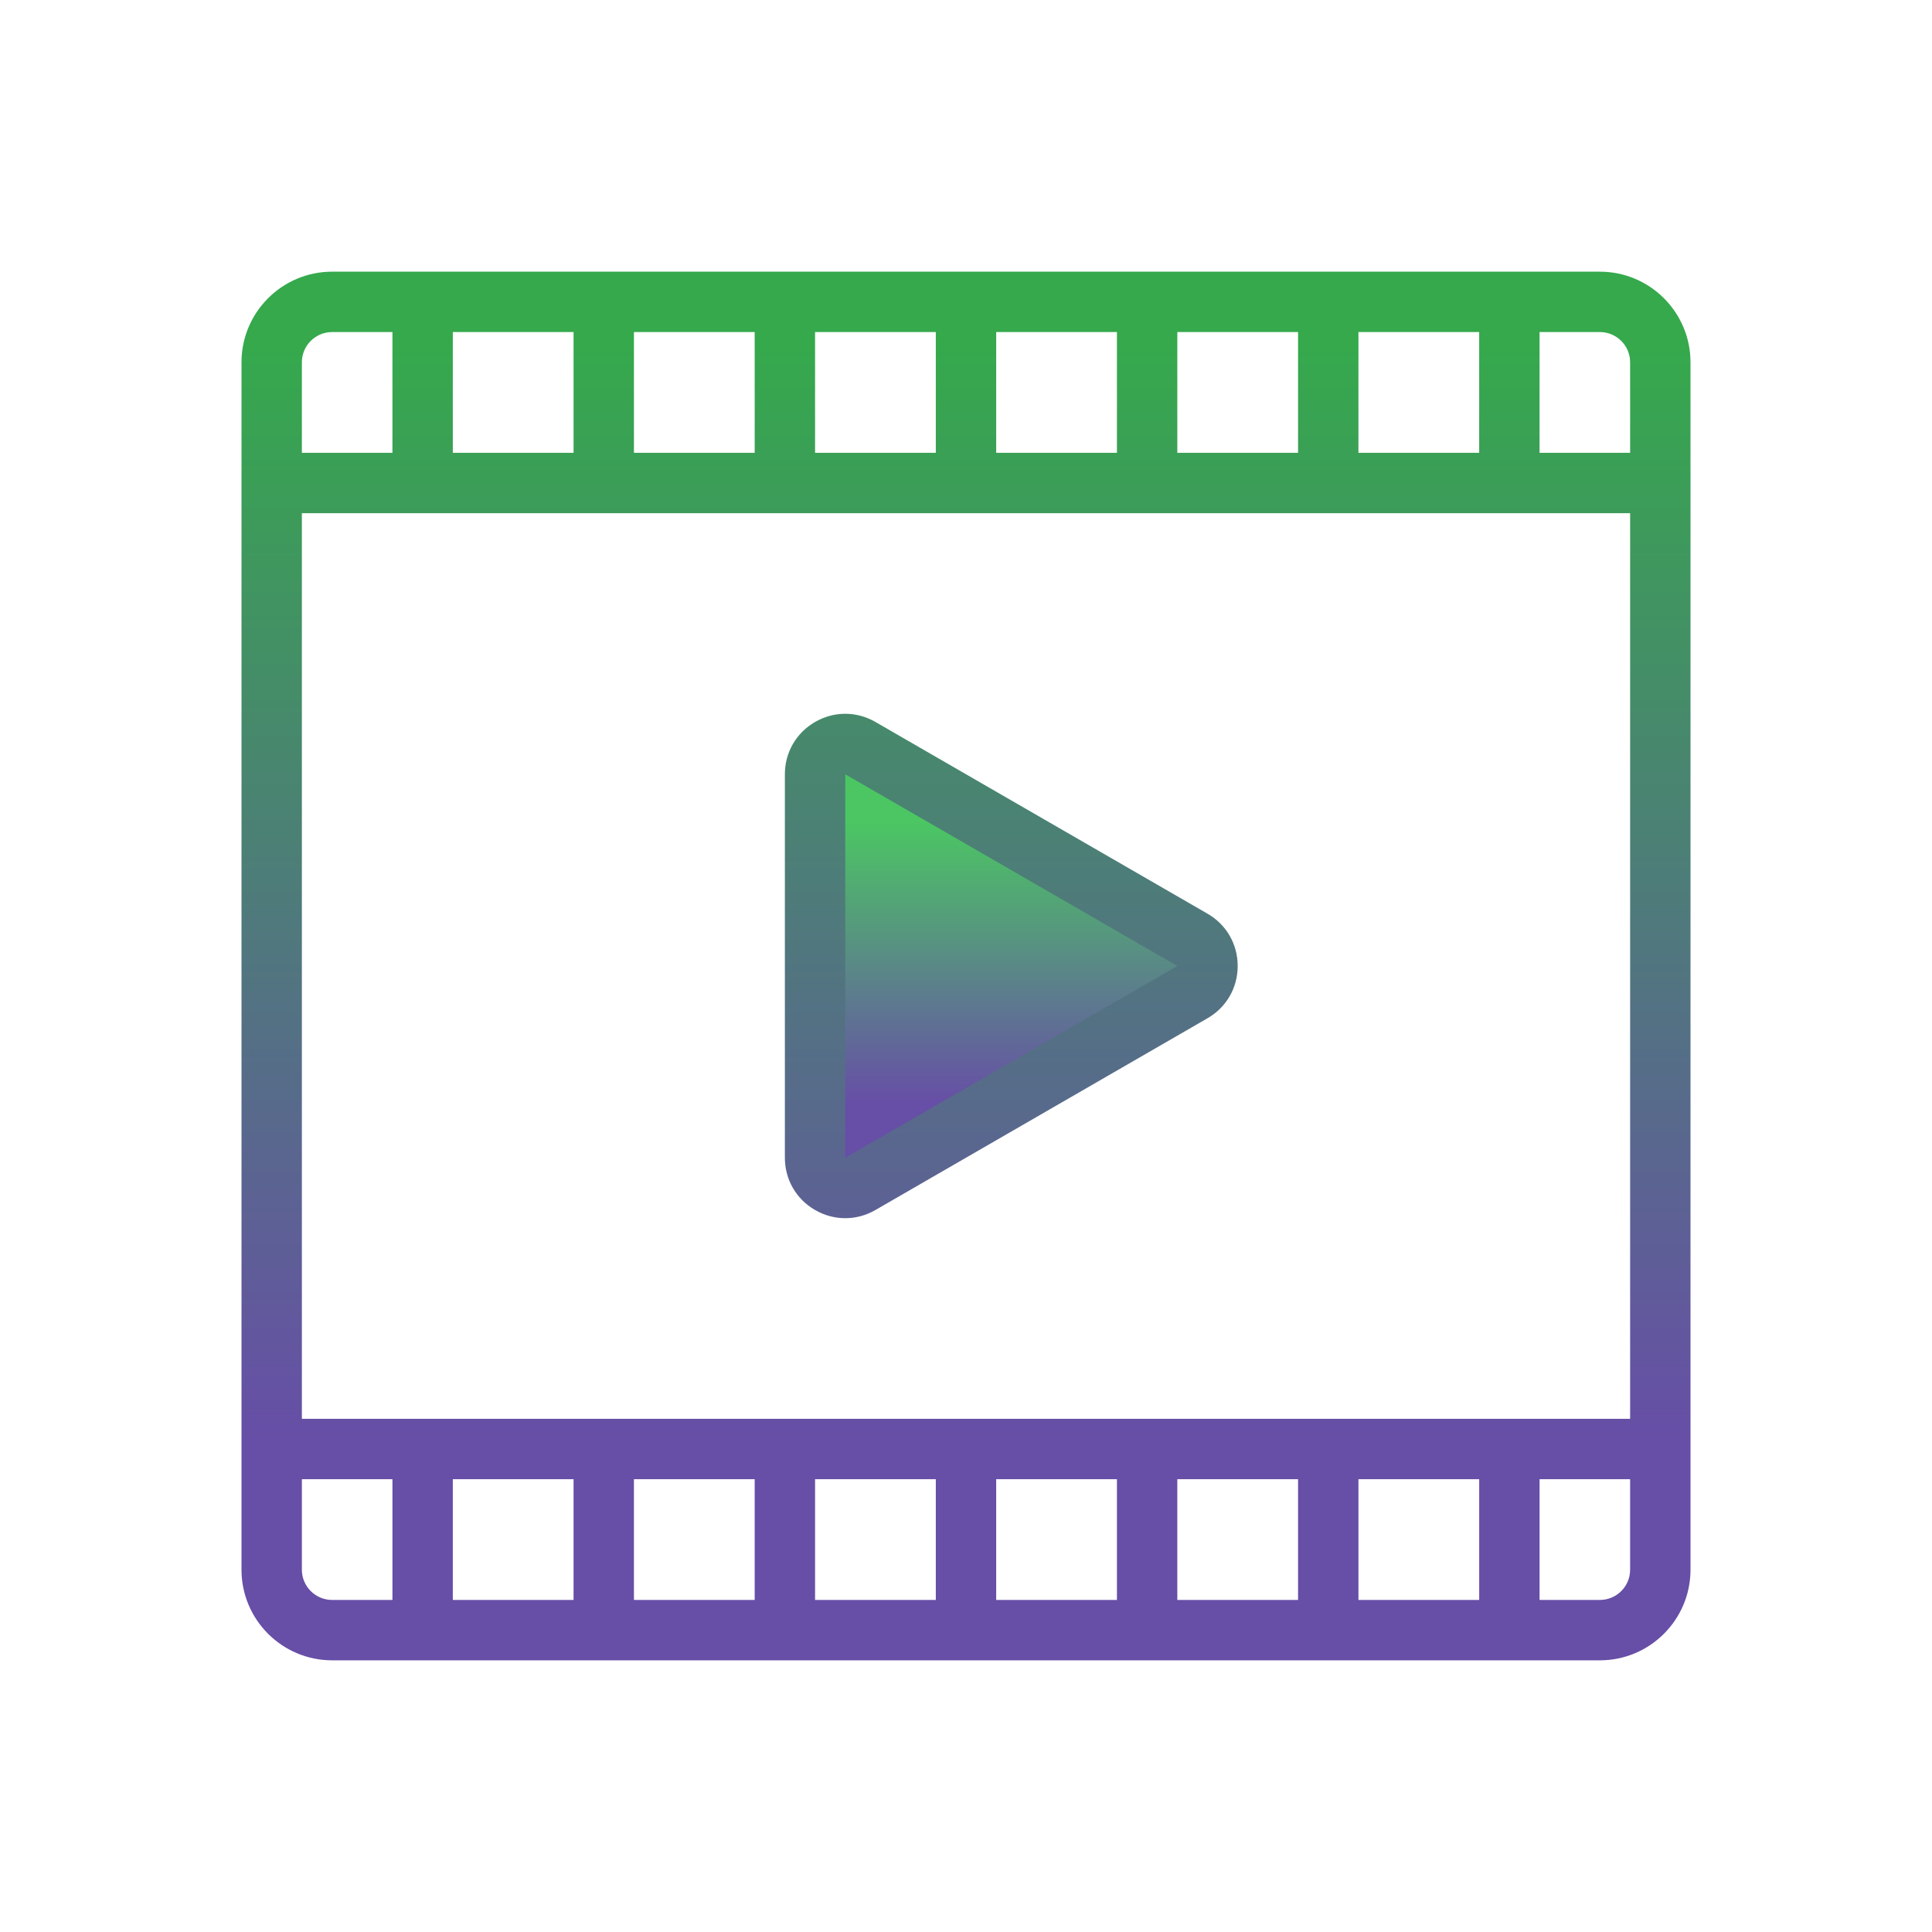
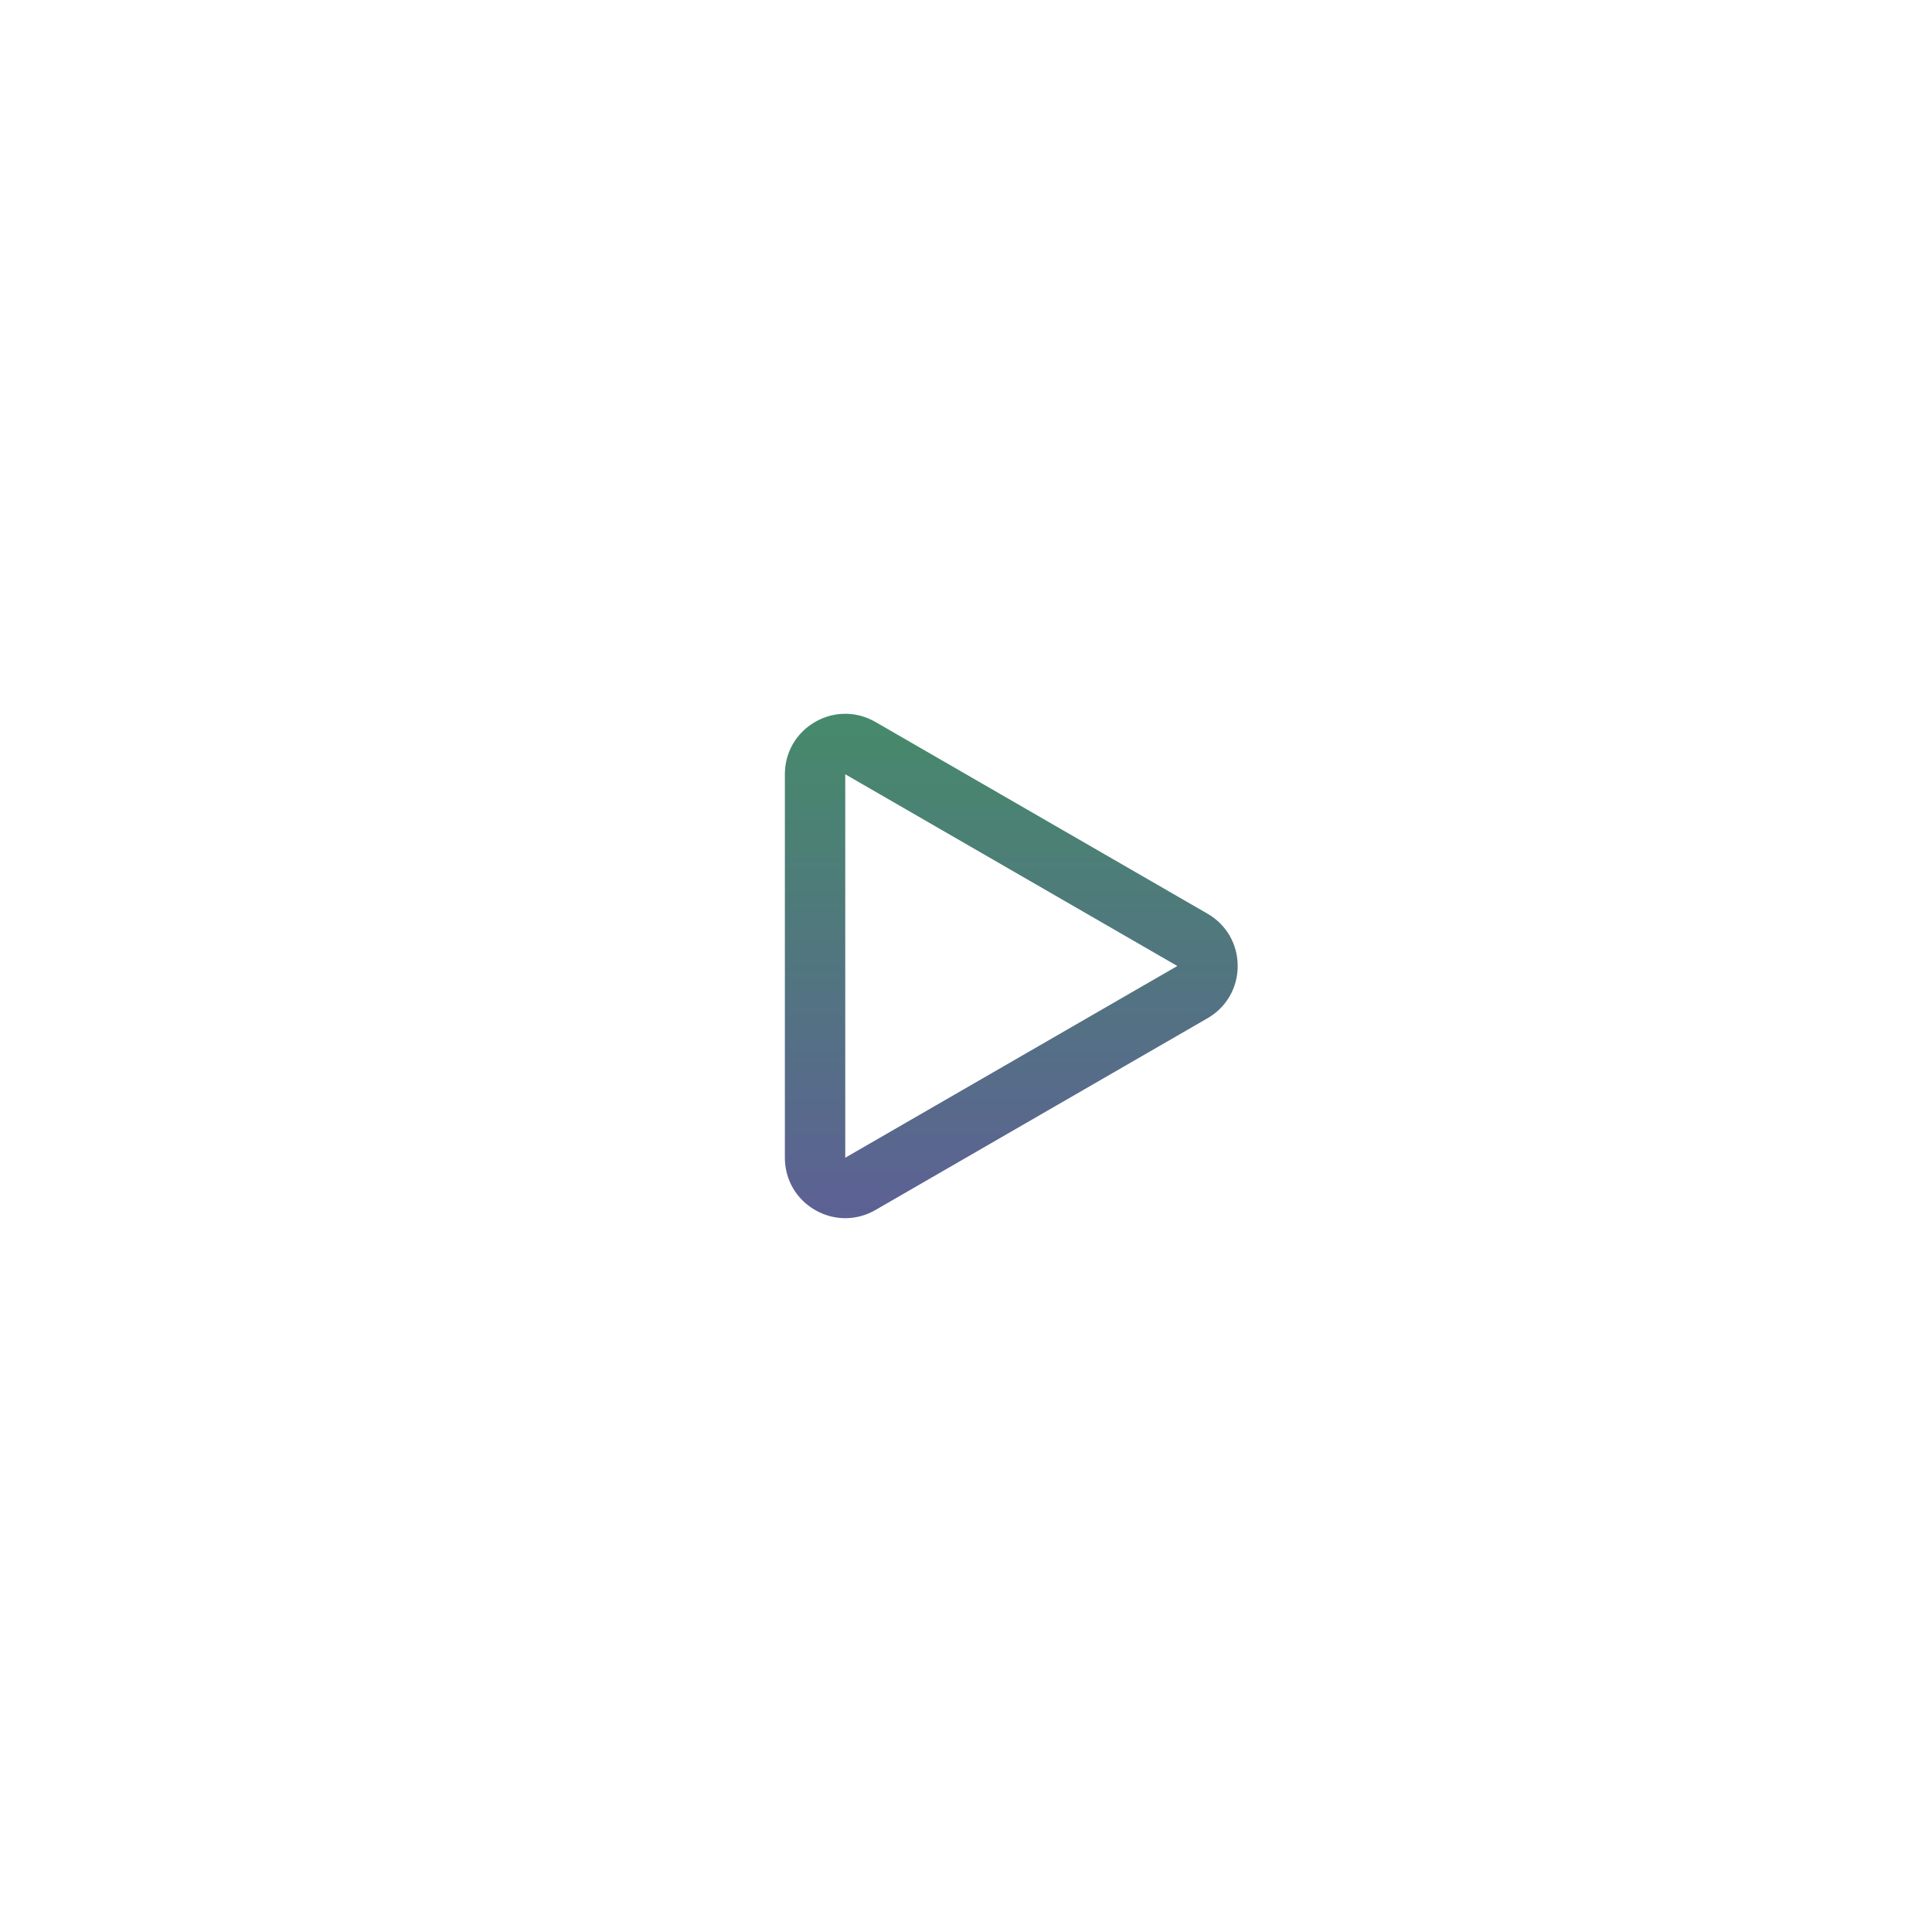
<svg xmlns="http://www.w3.org/2000/svg" viewBox="0,0,256,256" width="64px" height="64px">
  <defs>
    <linearGradient x1="33.5" y1="27.25" x2="33.5" y2="36.583" gradientUnits="userSpaceOnUse" id="color-1">
      <stop offset="0" stop-color="#4bc663" />
      <stop offset="1" stop-color="#674ea7" />
    </linearGradient>
    <linearGradient x1="32" y1="11.417" x2="32" y2="47.781" gradientUnits="userSpaceOnUse" id="color-2">
      <stop offset="0" stop-color="#35a94c" />
      <stop offset="1" stop-color="#674ea7" />
    </linearGradient>
    <linearGradient x1="33.501" y1="11.417" x2="33.501" y2="47.781" gradientUnits="userSpaceOnUse" id="color-3">
      <stop offset="0" stop-color="#35a94c" />
      <stop offset="1" stop-color="#674ea7" />
    </linearGradient>
  </defs>
  <g fill="none" fill-rule="nonzero" stroke="none" stroke-width="1" stroke-linecap="butt" stroke-linejoin="miter" stroke-miterlimit="10" stroke-dasharray="" stroke-dashoffset="0" font-family="none" font-weight="none" font-size="none" text-anchor="none" style="mix-blend-mode: normal">
    <g transform="scale(4,4)">
-       <path d="M39.501,31.134l-11.001,-6.351c-0.667,-0.385 -1.5,0.096 -1.5,0.866v12.702c0,0.77 0.833,1.251 1.5,0.866l11.001,-6.351c0.666,-0.385 0.666,-1.347 0,-1.732z" fill="url(#color-1)" />
-       <path d="M53,9h-42c-1.654,0 -3,1.346 -3,3v40c0,1.654 1.346,3 3,3h14h28c1.654,0 3,-1.346 3,-3v-40c0,-1.654 -1.346,-3 -3,-3zM45,11h4v4h-4zM39,11h4v4h-4zM33,11h4v4h-4zM27,11h4v4h-4zM21,11h4v4h-4zM15,11h4v4h-4zM10,12c0,-0.551 0.449,-1 1,-1h2v4h-3zM13,53h-2c-0.551,0 -1,-0.449 -1,-1v-3h3zM19,53h-4v-4h4zM25,53h-4v-4h4zM31,53h-4v-4h4zM37,53h-4v-4h4zM43,53h-4v-4h4zM49,53h-4v-4h4zM54,52c0,0.551 -0.449,1 -1,1h-2v-4h3zM54,47h-44v-30h44zM54,13v2h-3v-4h2c0.551,0 1,0.449 1,1z" fill="url(#color-2)" />
      <path d="M27,40.083c0.313,0.181 0.657,0.271 1,0.271c0.344,0 0.687,-0.09 1,-0.271l11,-6.352c0.626,-0.361 1,-1.009 1,-1.732c0,-0.723 -0.374,-1.371 -1,-1.732v0l-11,-6.351c-0.625,-0.361 -1.374,-0.362 -2,0c-0.626,0.361 -1,1.009 -1,1.732v12.702c0,0.724 0.374,1.372 1,1.733zM28,25.649l11,6.351l-11,6.351z" fill="url(#color-3)" />
    </g>
  </g>
</svg>